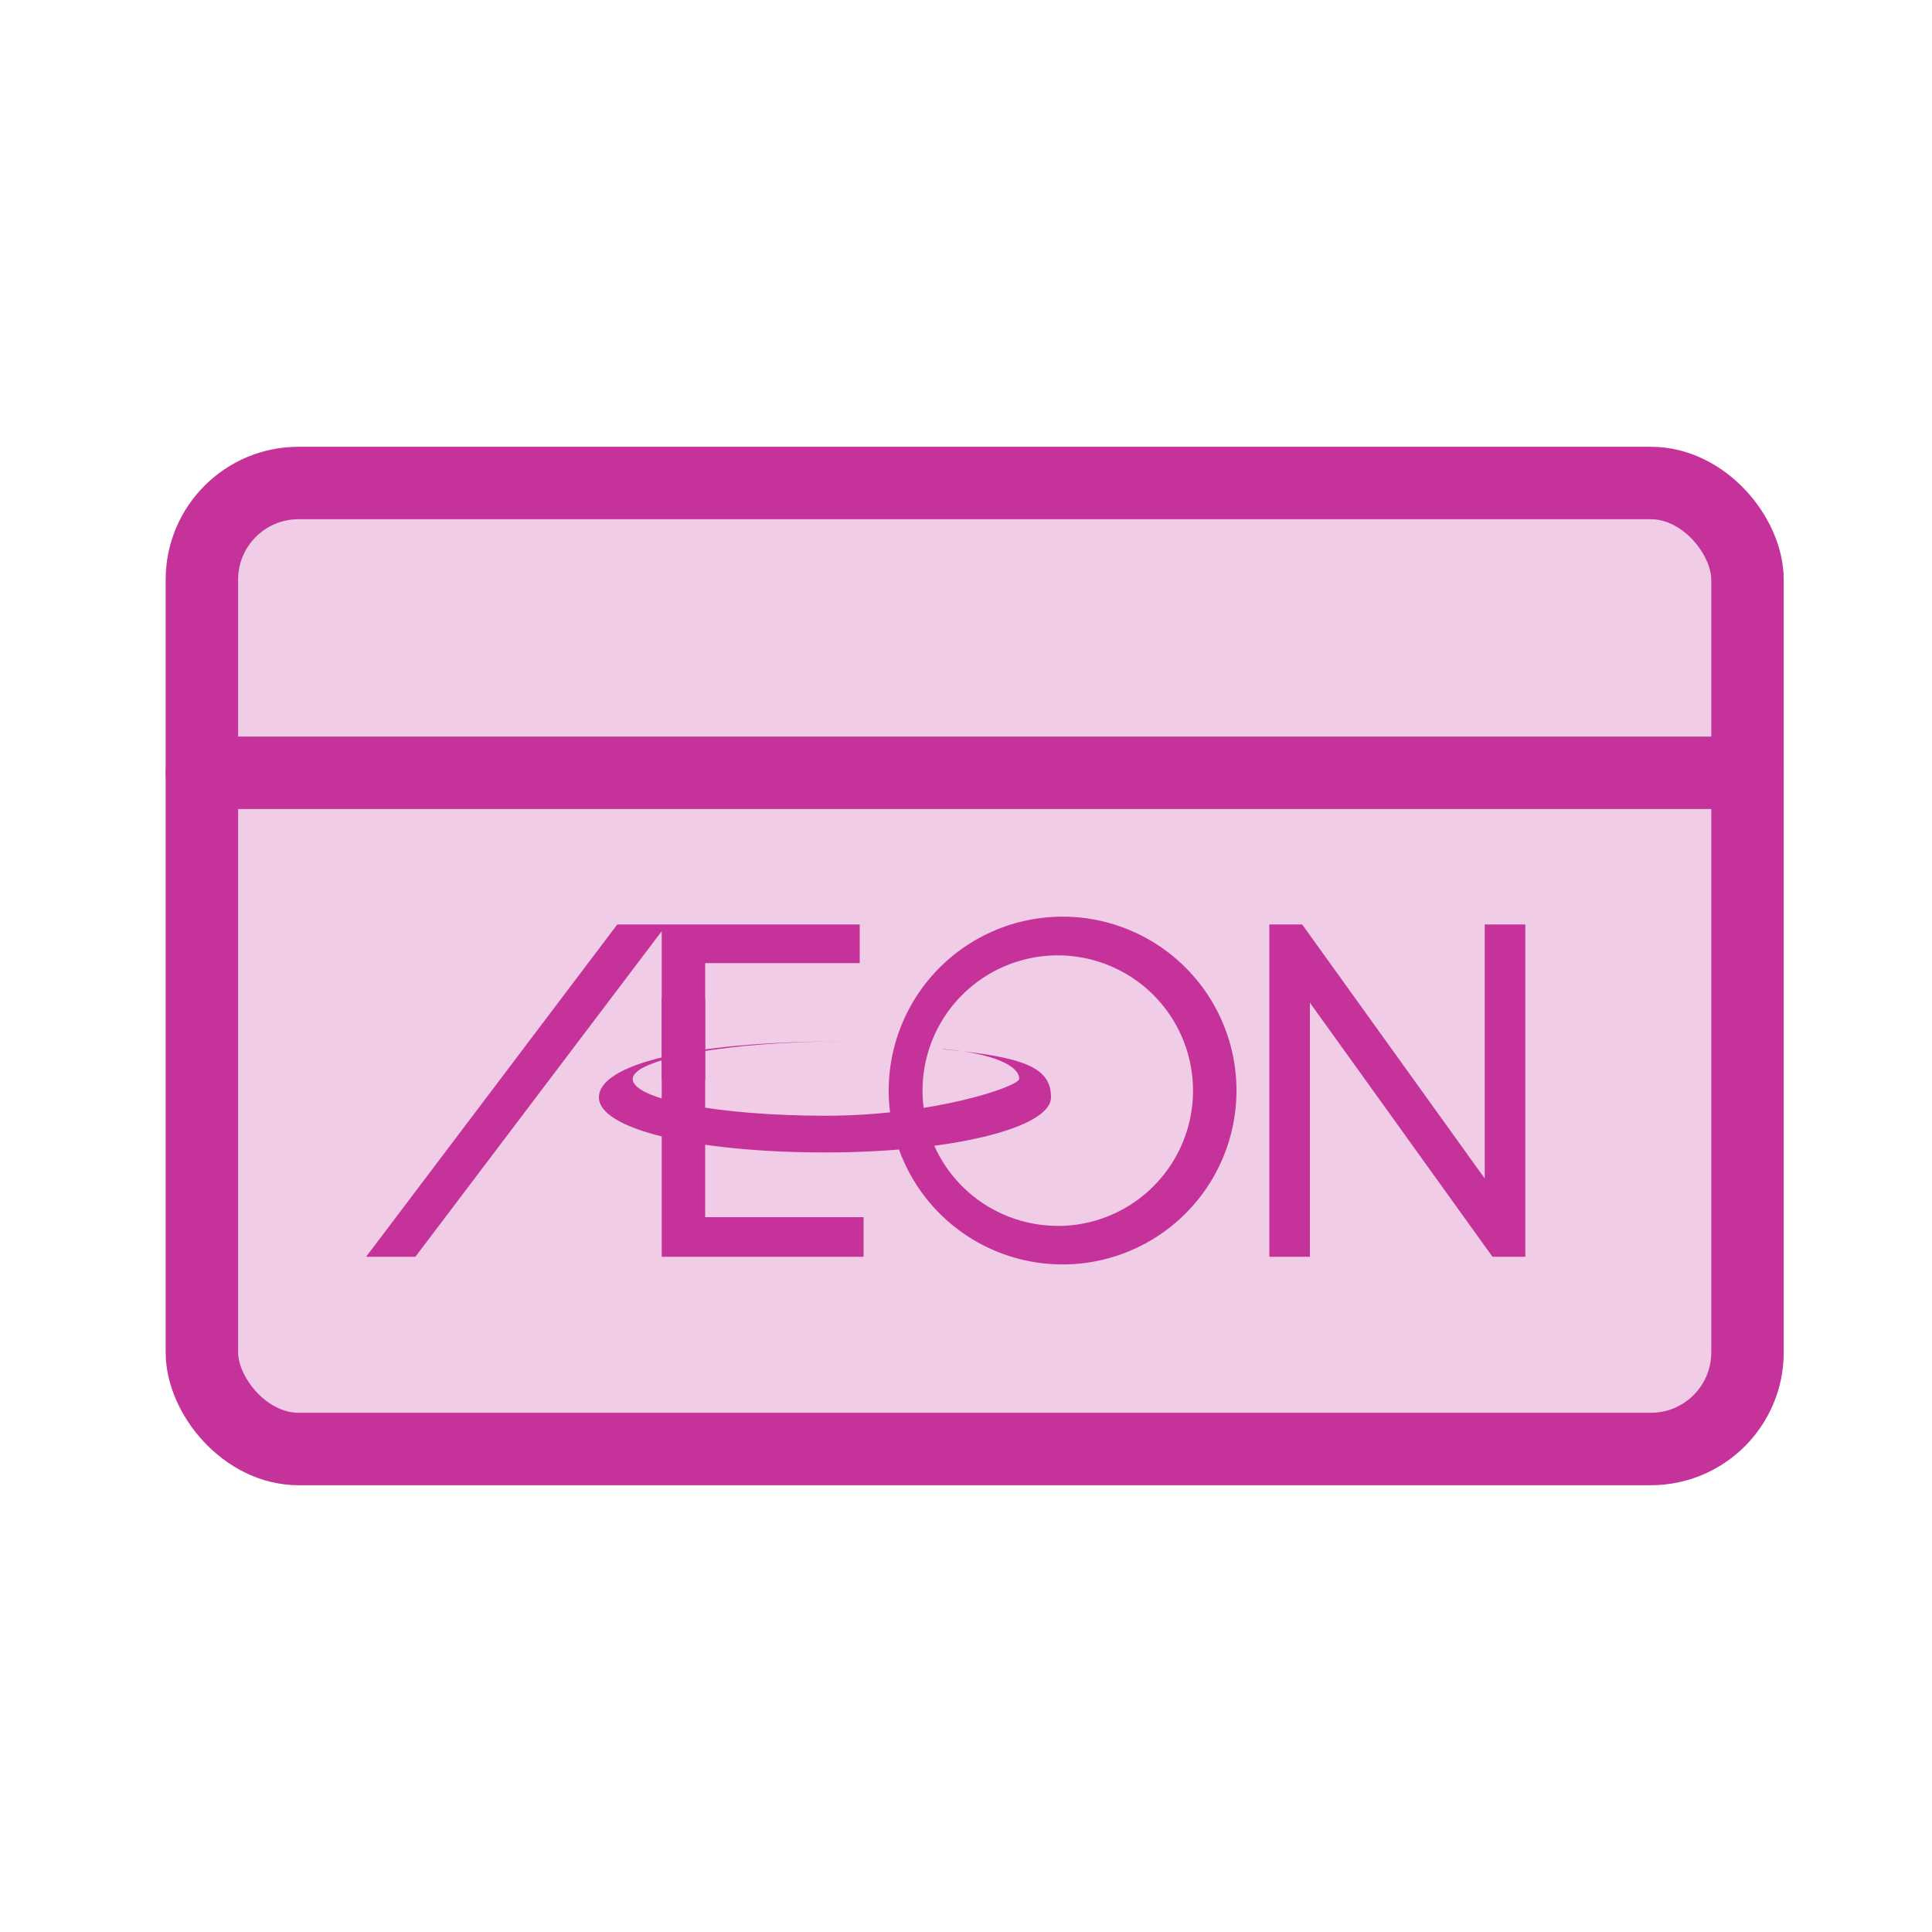
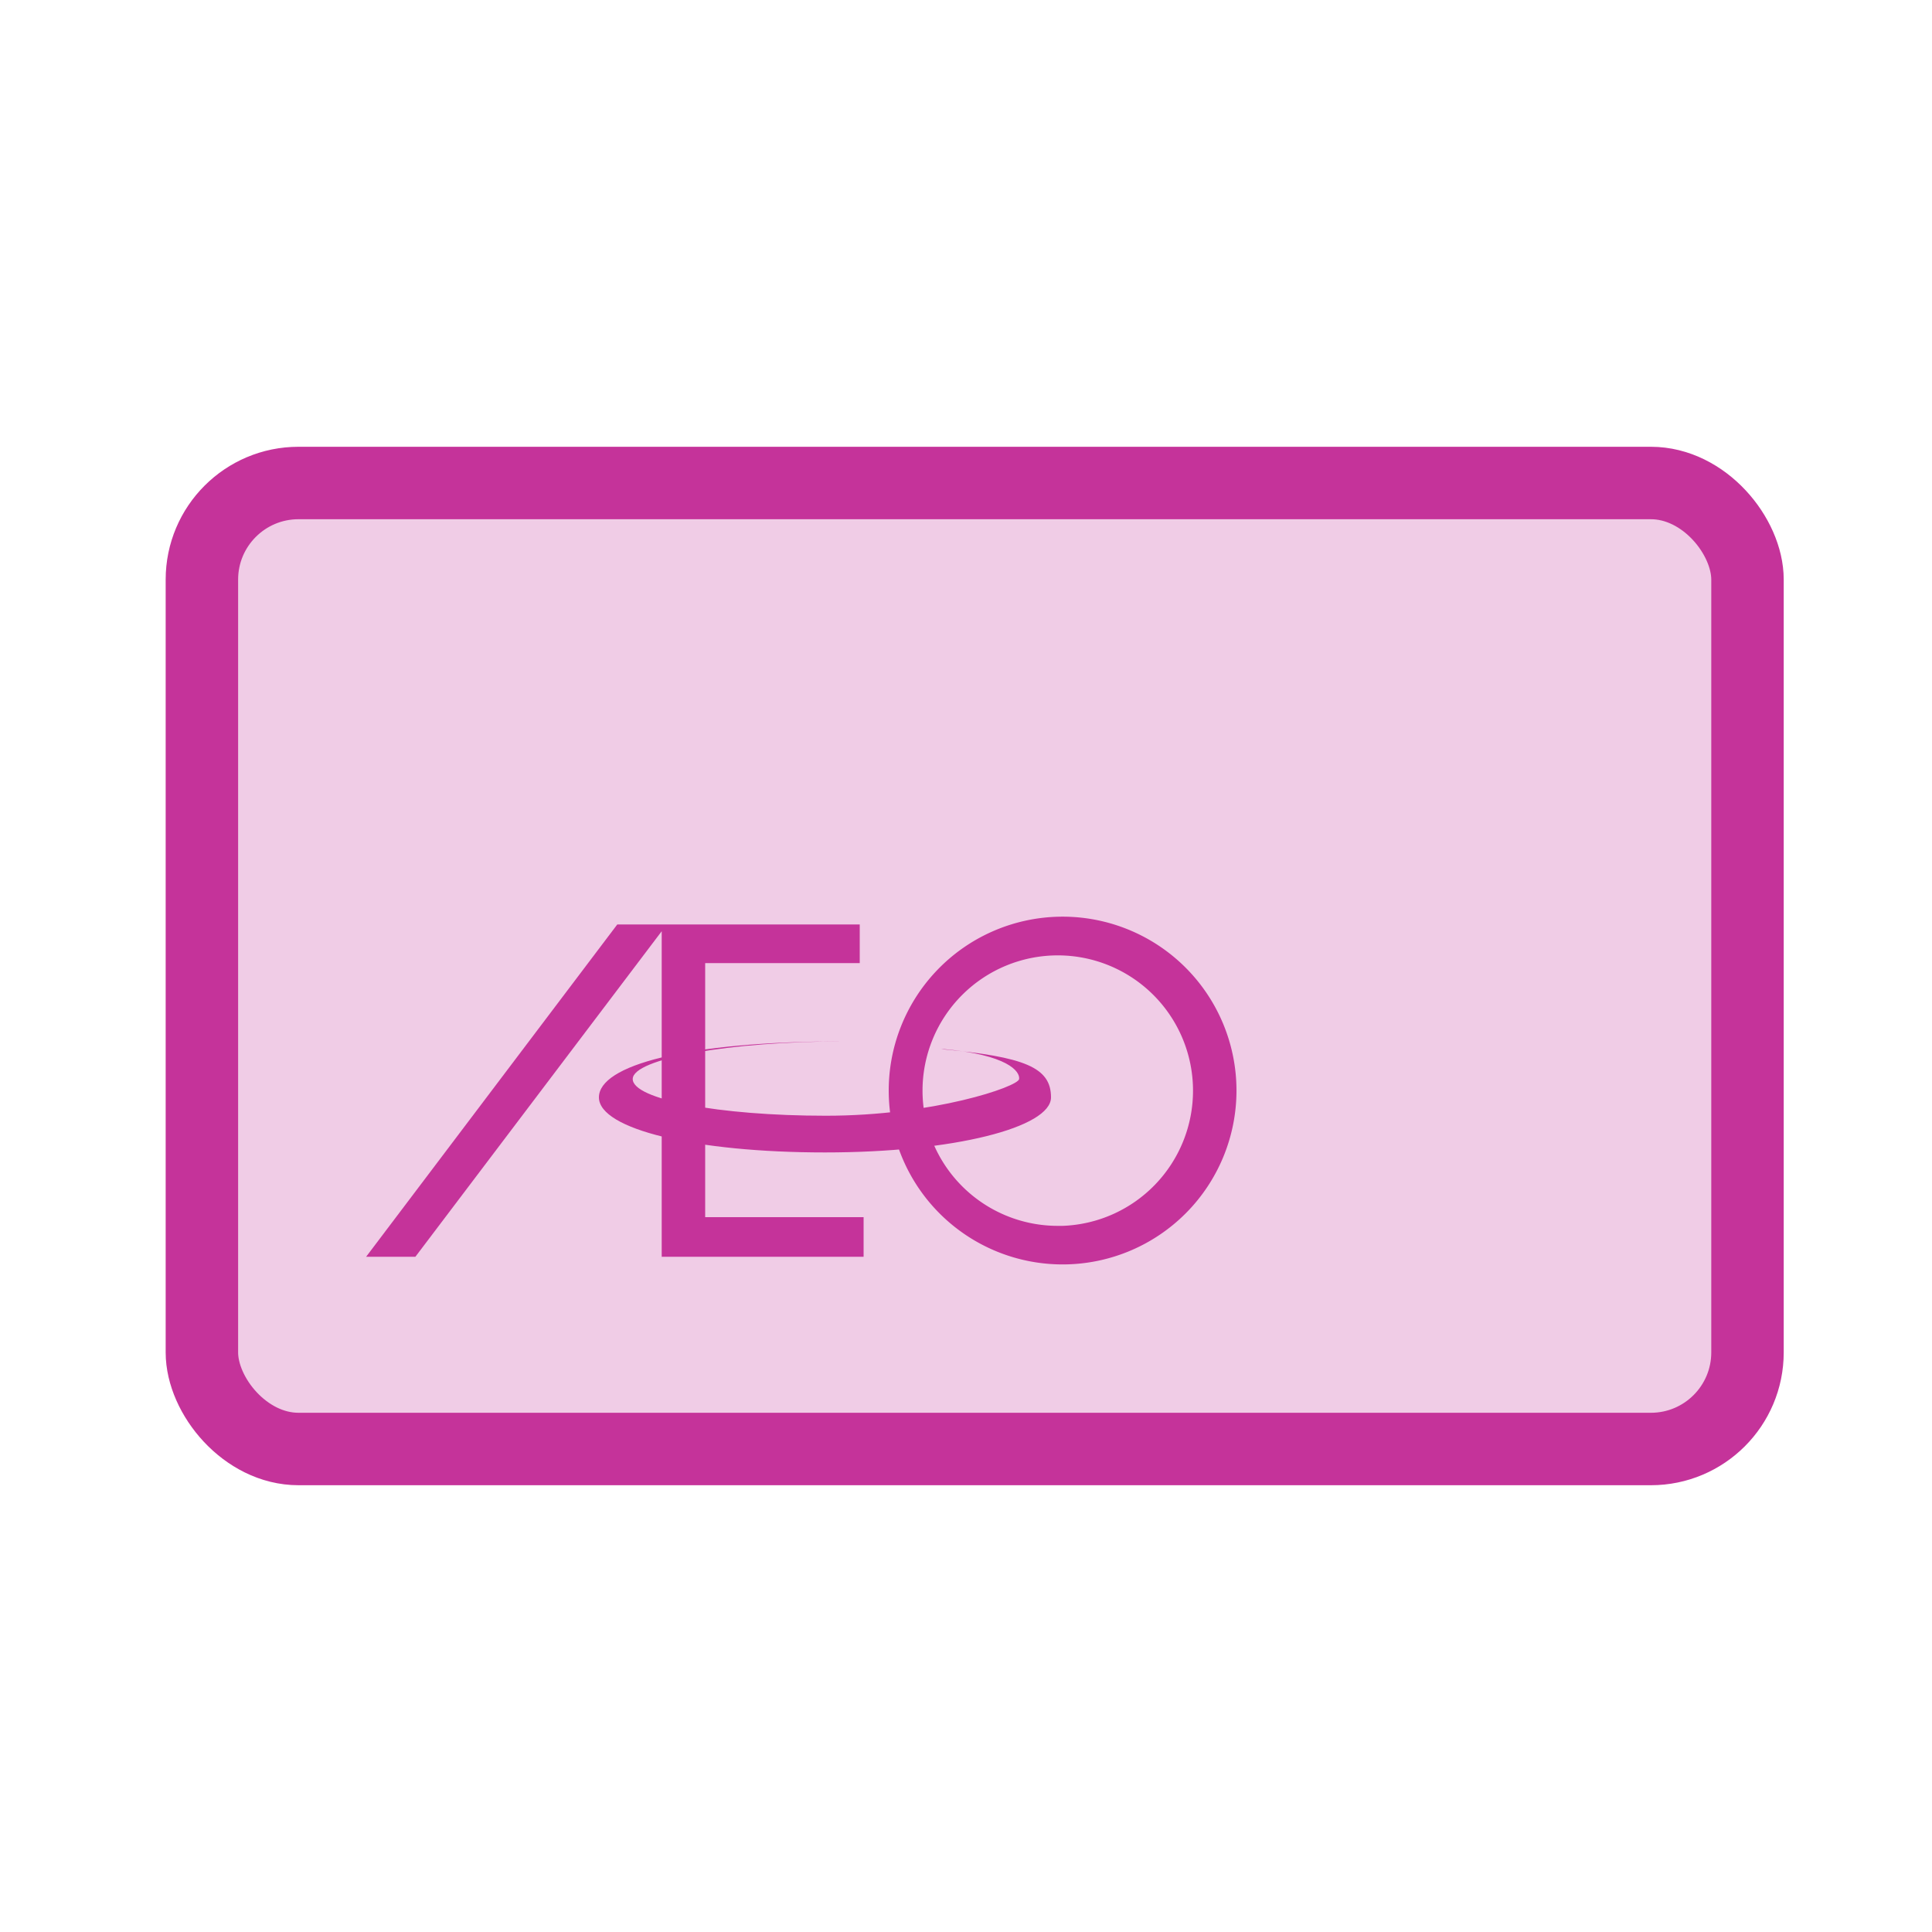
<svg xmlns="http://www.w3.org/2000/svg" viewBox="0 0 20 20">
  <defs>
    <style>.cls-1{fill:#f0cce6;}.cls-1,.cls-2{stroke:#c5339a;stroke-linecap:round;stroke-linejoin:round;stroke-width:0.75px;}.cls-2{fill:none;}.cls-3{fill:#c5339a;}</style>
  </defs>
  <title>アートボード 40 のコピー 32x</title>
  <g id="Design">
    <rect class="cls-1" x="2.09" y="5" width="16" height="10" rx="1" ry="1" />
-     <line class="cls-2" x1="2.09" y1="8" x2="18.09" y2="8" />
    <polygon class="cls-3" points="7.3 9.97 8.9 9.97 8.9 9.57 6.39 9.57 3.79 13.01 4.3 13.01 6.85 9.64 6.85 13.01 8.94 13.01 8.94 12.6 7.3 12.6 7.3 9.97" />
-     <polygon class="cls-3" points="15.37 9.57 15.37 12.2 13.48 9.57 13.14 9.57 13.14 13.01 13.56 13.01 13.56 10.38 15.45 13.01 15.79 13.01 15.79 9.57 15.37 9.57" />
    <path class="cls-3" d="M10.95,9.49a1.8,1.8,0,1,0,1.85,1.8,1.8,1.8,0,0,0-1.85-1.8m0,3.2a1.4,1.4,0,1,1,1.4-1.4A1.4,1.4,0,0,1,11,12.69Z" />
    <path class="cls-3" d="M9.77,10.86c.66.06.79.23.78.31s-.89.38-2,.38-2-.17-2-.38,1-.39,2.19-.39c0,0,.08,0,.08,0s-.08,0-.08,0c-1.65,0-2.54.25-2.54.58s1,.57,2.34.57,2.34-.26,2.34-.57-.27-.42-1.14-.5c0,0-.07,0-.07,0S9.77,10.86,9.77,10.86Z" />
-     <rect class="cls-3" x="6.85" y="10.34" width="0.45" height="0.84" />
  </g>
</svg>